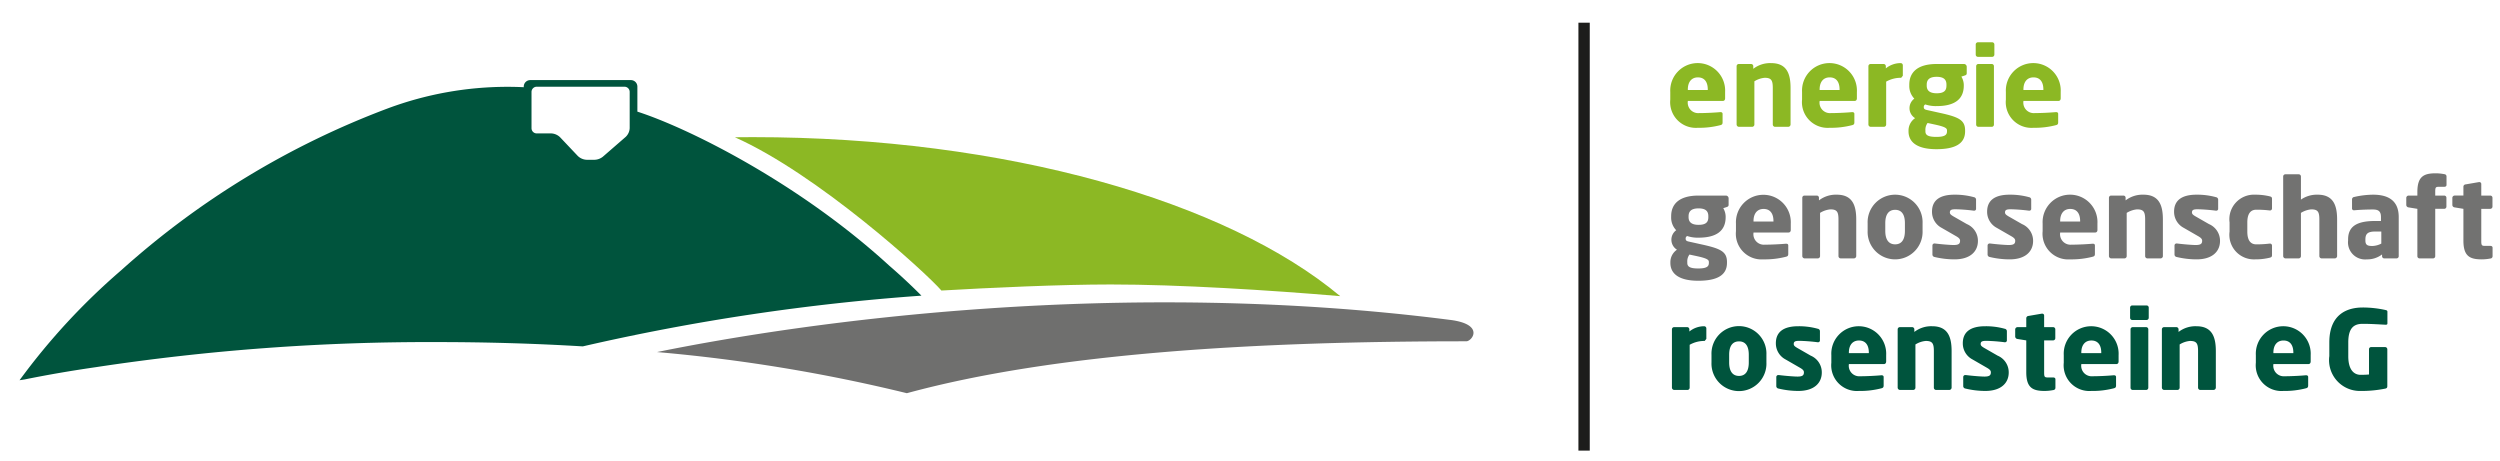
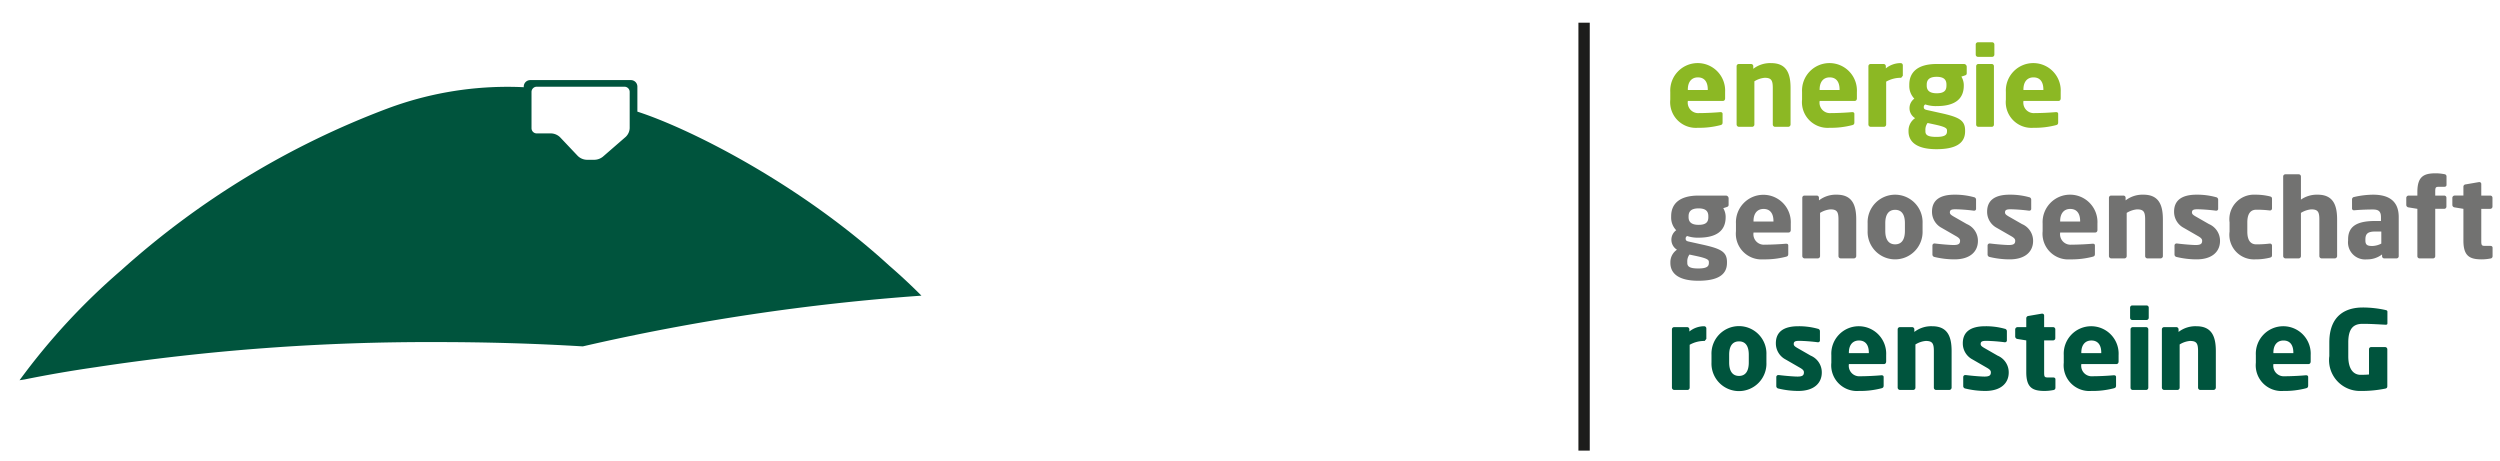
<svg xmlns="http://www.w3.org/2000/svg" viewBox="0 0 206 38">
-   <path d="M119.49 26.36c-27.11-3.482-52.81.096-65.356 2.65a136.135 136.135 0 0120.59 3.39c12.284-3.344 28.988-4.277 46.099-4.277.472 0 1.548-1.399-1.332-1.764" fill="#6f6f6e" />
  <path d="M51.886 10.556a1.044 1.044 0 01-.33.724l-1.88 1.633a1.147 1.147 0 01-.678.253h-.653a1.11 1.11 0 01-.738-.318l-1.454-1.536a1.109 1.109 0 00-.74-.319h-1.18a.428.428 0 01-.436-.437V7.584a.429.429 0 01.437-.438h7.215a.428.428 0 01.437.438m24.041 16.778a47.604 47.604 0 00-2.669-2.486C65.887 15.127 56.812 10.583 52.52 9.199V7.147a.536.536 0 00-.547-.547h-8.268a.536.536 0 00-.548.547v.039c-.43-.02-.864-.032-1.3-.032a28.296 28.296 0 00-9.893 1.774 69.21 69.21 0 00-21.975 13.34 54.045 54.045 0 00-8.377 9.063c.136-.023.28-.042.417-.064 1.864-.379 3.82-.716 5.848-1.009a182.576 182.576 0 0128.137-2.07c4.116 0 8.133.121 12.008.354a181.756 181.756 0 0127.905-4.18" fill="#00543d" />
-   <path d="M60.551 11.309C67.361 14.34 76.24 22.41 77.573 23.94c3.954-.23 9.803-.5 13.95-.5 5.648 0 13.055.467 18.908.962C101.092 16.597 82.92 11.3 62.036 11.3c-.497 0-.993.004-1.485.01" fill="#8cb824" />
  <path fill="none" stroke="#1d1d1b" stroke-width=".934" d="M130.529 1.87v35.26" />
  <path d="M196.723 26.639v-.958c0-.081-.063-.117-.153-.135a8.661 8.661 0 00-1.89-.208c-1.308 0-2.744.578-2.744 2.881v1.121a2.538 2.538 0 002.575 2.874 9.779 9.779 0 002.023-.19c.136-.027.181-.082.181-.208V28.78a.182.182 0 00-.18-.18h-1.158a.173.173 0 00-.171.18v2.078a8.292 8.292 0 01-.695.028c-.444 0-1.013-.29-1.013-1.536v-1.13c0-1.183.451-1.536 1.182-1.536.77 0 1.447.054 1.88.072h.028c.082 0 .135-.018.135-.117m-7.751 2.457h-1.645v-.036c0-.658.336-1.003.832-1.003.506 0 .813.335.813 1.003zm1.428.687v-.523a2.262 2.262 0 10-4.518 0v.632a2.117 2.117 0 002.268 2.322 6.938 6.938 0 001.853-.217c.152-.036.19-.1.19-.244v-.686c0-.1-.073-.145-.174-.145h-.026c-.362.037-1.165.081-1.735.081a.864.864 0 01-.931-.985V30h2.882c.118 0 .19-.08.19-.217m-7.814 2.159v-3.008c0-1.138-.29-2.052-1.6-2.052a2.273 2.273 0 00-1.472.47v-.216a.182.182 0 00-.18-.18h-1.012a.182.182 0 00-.182.18v4.806a.197.197 0 00.19.19h1.094a.19.19 0 00.18-.19v-3.558a1.915 1.915 0 01.849-.29c.552 0 .668.207.668.84v3.008a.19.19 0 00.183.19h1.092a.198.198 0 00.19-.19m-5.565.01v-4.816a.181.181 0 00-.18-.18h-1.103a.182.182 0 00-.181.18v4.815a.182.182 0 00.181.181h1.103a.182.182 0 00.18-.18m.036-5.764v-.84a.18.18 0 00-.181-.18H175.7a.18.18 0 00-.18.18v.84a.18.18 0 00.18.18h1.175a.181.181 0 00.18-.18m-3.911 2.908H171.5v-.036c0-.658.334-1.003.83-1.003.507 0 .814.335.814 1.003zm1.428.687v-.523a2.262 2.262 0 10-4.518 0v.632a2.116 2.116 0 002.268 2.322 6.918 6.918 0 001.851-.217c.154-.036.19-.1.19-.244v-.686c0-.1-.07-.145-.17-.145h-.028a21.3 21.3 0 01-1.735.081.863.863 0 01-.93-.985V30h2.881c.119 0 .19-.08.19-.217m-5.204 2.178v-.705c0-.1-.072-.154-.19-.154h-.442c-.271 0-.298-.063-.298-.424v-2.63h.74a.18.18 0 00.18-.18v-.732a.18.18 0 00-.18-.18h-.74v-.958a.154.154 0 00-.162-.154h-.028l-1.102.19a.194.194 0 00-.18.18v.742h-.722a.197.197 0 00-.191.19v.596a.211.211 0 00.19.19l.723.117v2.62c0 1.282.523 1.545 1.517 1.545a3.873 3.873 0 00.714-.073.185.185 0 00.171-.18m-3.848-1.265a1.494 1.494 0 00-.912-1.39l-1.12-.643c-.18-.109-.28-.18-.28-.317 0-.207.127-.261.48-.261a14.52 14.52 0 011.498.117h.027a.153.153 0 00.155-.171v-.732a.204.204 0 00-.172-.208 5.837 5.837 0 00-1.608-.209c-1.247 0-1.852.489-1.852 1.402a1.489 1.489 0 00.804 1.337l1.174.678c.253.144.334.243.334.379 0 .234-.099.352-.533.352-.29 0-1.047-.063-1.536-.126h-.036a.166.166 0 00-.172.171v.732a.204.204 0 00.172.208 7.09 7.09 0 001.645.199c1.318 0 1.932-.67 1.932-1.518m-4.706 1.246v-3.008c0-1.138-.29-2.052-1.599-2.052a2.272 2.272 0 00-1.472.47v-.216a.182.182 0 00-.181-.18h-1.012a.182.182 0 00-.181.18v4.806a.197.197 0 00.19.19h1.093a.188.188 0 00.18-.19v-3.558a1.924 1.924 0 01.85-.29c.551 0 .669.207.669.84v3.008a.188.188 0 00.18.19h1.094a.197.197 0 00.189-.19m-6.821-2.846h-1.645v-.036c0-.658.336-1.003.832-1.003.506 0 .813.335.813 1.003zm1.428.687v-.523a2.262 2.262 0 10-4.518 0v.632a2.117 2.117 0 002.268 2.322 6.94 6.94 0 001.853-.217c.152-.036.19-.1.19-.244v-.686c0-.1-.073-.145-.174-.145h-.026c-.362.037-1.165.081-1.735.081a.864.864 0 01-.931-.985V30h2.882c.118 0 .19-.08.19-.217m-5.303.913a1.494 1.494 0 00-.912-1.39l-1.12-.643c-.182-.109-.28-.181-.28-.317 0-.207.125-.261.478-.261a14.576 14.576 0 011.5.117h.028a.153.153 0 00.153-.171v-.732a.204.204 0 00-.172-.208 5.83 5.83 0 00-1.608-.209c-1.247 0-1.852.489-1.852 1.402a1.491 1.491 0 00.804 1.337l1.175.678c.253.144.333.243.333.379 0 .234-.098.352-.532.352-.29 0-1.05-.063-1.536-.126h-.036a.166.166 0 00-.172.171v.732a.203.203 0 00.172.208 7.088 7.088 0 001.644.199c1.32 0 1.933-.67 1.933-1.518m-6.016-.83c0 .73-.28 1.11-.805 1.11s-.812-.38-.812-1.11v-.634c0-.732.288-1.102.812-1.102s.805.37.805 1.102zm1.453 0v-.634a2.265 2.265 0 10-4.526 0v.634a2.265 2.265 0 104.526 0m-4.95-1.944v-.857a.182.182 0 00-.18-.183 1.938 1.938 0 00-1.22.435v-.181a.18.18 0 00-.18-.18h-1.075a.182.182 0 00-.181.18v4.806a.197.197 0 00.19.19h1.092a.188.188 0 00.18-.19V28.41a2.435 2.435 0 011.166-.316h.073z" fill="#00543d" />
  <path d="M205.388 21.119v-.705c0-.098-.072-.153-.189-.153h-.442c-.272 0-.3-.063-.3-.424v-2.629h.742a.182.182 0 00.18-.181v-.732a.18.18 0 00-.18-.18h-.742v-.958a.153.153 0 00-.162-.153h-.027l-1.101.19a.192.192 0 00-.182.18v.74h-.722a.196.196 0 00-.19.19v.597a.21.21 0 00.19.188l.722.119v2.62c0 1.282.524 1.544 1.518 1.544a3.874 3.874 0 00.714-.072.184.184 0 00.17-.181m-3.794-5.881v-.705a.183.183 0 00-.171-.18 3.76 3.76 0 00-.714-.073c-.993 0-1.517.262-1.517 1.546v.289h-.724a.197.197 0 00-.19.188v.598a.21.21 0 00.19.188l.724.119v3.902a.182.182 0 00.18.182h1.112a.182.182 0 00.18-.182v-3.902h.742a.182.182 0 00.18-.181v-.732a.18.18 0 00-.18-.18h-.742v-.299c0-.361.027-.424.298-.424h.444c.115 0 .188-.055.188-.154m-5.373 4.833a1.682 1.682 0 01-.742.198c-.379 0-.569-.07-.569-.451v-.082c0-.441.164-.658.795-.658h.516zm1.435 1.04v-3.226c0-1.319-.812-1.843-2.113-1.843a7.162 7.162 0 00-1.563.19.2.2 0 00-.172.197v.733a.148.148 0 00.163.164h.044c.28-.028.923-.064 1.501-.064.424 0 .677.108.677.623v.325h-.488c-1.545 0-2.221.47-2.221 1.526v.082a1.407 1.407 0 001.543 1.554 1.99 1.99 0 001.256-.407v.145a.181.181 0 00.181.182h1.012a.182.182 0 00.18-.182m-5.077-.008v-3.01c0-1.137-.288-2.05-1.599-2.05a2.293 2.293 0 00-1.382.406v-1.906a.182.182 0 00-.181-.18h-1.102a.18.18 0 00-.18.18v6.56a.197.197 0 00.189.19h1.093a.19.19 0 00.181-.19v-3.56a1.945 1.945 0 01.85-.29c.55 0 .668.208.668.84v3.01a.19.19 0 00.181.19h1.093a.197.197 0 00.189-.19m-5.365-.073v-.804a.163.163 0 00-.173-.154h-.018a8.655 8.655 0 01-1.102.064c-.407 0-.741-.245-.741-1.049v-.758c0-.804.334-1.048.741-1.048a8.676 8.676 0 011.102.062h.018a.162.162 0 00.173-.153v-.804c0-.136-.056-.172-.191-.208a5.025 5.025 0 00-1.203-.135 2.024 2.024 0 00-2.103 2.286v.758a2.023 2.023 0 002.103 2.286 4.961 4.961 0 001.203-.136c.135-.036.19-.072.19-.207m-4.282-1.175a1.496 1.496 0 00-.912-1.39l-1.12-.642c-.182-.109-.28-.182-.28-.316 0-.208.125-.263.477-.263a14.881 14.881 0 011.5.117h.028a.152.152 0 00.153-.171v-.731a.205.205 0 00-.171-.209 5.843 5.843 0 00-1.608-.207c-1.247 0-1.853.488-1.853 1.4a1.494 1.494 0 00.805 1.338l1.174.677c.252.144.334.245.334.38 0 .234-.1.352-.534.352-.288 0-1.047-.064-1.533-.126h-.037a.166.166 0 00-.173.17v.732a.206.206 0 00.173.21 7.08 7.08 0 001.644.197c1.318 0 1.933-.668 1.933-1.518m-4.708 1.248v-3.01c0-1.137-.288-2.05-1.6-2.05a2.278 2.278 0 00-1.472.47v-.217a.18.18 0 00-.18-.18h-1.01a.181.181 0 00-.183.18v4.807a.197.197 0 00.19.19h1.093a.189.189 0 00.18-.19v-3.56a1.965 1.965 0 01.85-.29c.552 0 .67.208.67.84v3.01a.19.19 0 00.18.19h1.093a.197.197 0 00.19-.19m-6.82-2.846h-1.646v-.036c0-.66.335-1.004.83-1.004.507 0 .816.334.816 1.004zm1.426.686v-.524a2.261 2.261 0 10-4.516 0v.632a2.116 2.116 0 002.266 2.322 6.923 6.923 0 001.852-.216c.154-.037.19-.1.19-.245v-.686c0-.1-.071-.144-.17-.144h-.028c-.36.036-1.166.08-1.736.08a.862.862 0 01-.93-.984v-.018h2.883c.117 0 .19-.081.19-.217m-5.303.912a1.495 1.495 0 00-.914-1.39l-1.12-.641c-.18-.11-.28-.183-.28-.317 0-.208.127-.263.479-.263a14.885 14.885 0 011.5.117h.027a.151.151 0 00.153-.171v-.731a.204.204 0 00-.172-.209 5.834 5.834 0 00-1.607-.207c-1.248 0-1.854.488-1.854 1.4a1.495 1.495 0 00.804 1.338l1.176.677c.254.144.334.245.334.38 0 .234-.1.352-.533.352-.289 0-1.047-.064-1.536-.126h-.035a.166.166 0 00-.172.17v.732a.206.206 0 00.172.21 7.08 7.08 0 001.644.197c1.32 0 1.934-.668 1.934-1.518m-4.546 0a1.494 1.494 0 00-.912-1.39l-1.12-.641c-.18-.11-.28-.183-.28-.317 0-.208.127-.263.478-.263a14.882 14.882 0 011.5.117h.027a.152.152 0 00.153-.171v-.731a.204.204 0 00-.17-.209 5.853 5.853 0 00-1.61-.207c-1.245 0-1.85.488-1.85 1.4A1.492 1.492 0 00160 18.78l1.175.677c.253.144.335.245.335.38 0 .234-.1.352-.534.352-.29 0-1.048-.064-1.536-.126h-.036a.165.165 0 00-.172.17v.732a.206.206 0 00.172.21 7.088 7.088 0 001.644.197c1.319 0 1.933-.668 1.933-1.518m-6.016-.83c0 .732-.28 1.11-.805 1.11-.523 0-.813-.378-.813-1.11v-.634c0-.73.29-1.1.813-1.1.525 0 .805.37.805 1.1zm1.455 0v-.634a2.265 2.265 0 10-4.527 0v.634a2.265 2.265 0 104.527 0m-5.466 2.078v-3.01c0-1.137-.29-2.05-1.6-2.05a2.276 2.276 0 00-1.472.47v-.217a.18.18 0 00-.181-.18h-1.012a.18.18 0 00-.18.18v4.807a.197.197 0 00.188.19h1.095a.19.19 0 00.181-.19v-3.56a1.946 1.946 0 01.847-.29c.552 0 .67.208.67.84v3.01a.19.19 0 00.18.19h1.094a.198.198 0 00.19-.19m-6.821-2.846h-1.644v-.036c0-.66.334-1.004.83-1.004.507 0 .814.334.814 1.004zm1.427.686v-.524a2.261 2.261 0 10-4.517 0v.632a2.116 2.116 0 002.267 2.322 6.926 6.926 0 001.853-.216c.154-.037.19-.1.19-.245v-.686c0-.1-.073-.144-.174-.144h-.026c-.361.036-1.165.08-1.734.08a.862.862 0 01-.93-.984v-.018h2.881c.117 0 .19-.081.19-.217m-6.749 2.72c0 .27-.134.46-.876.46-.696 0-.902-.154-.902-.46v-.073a.919.919 0 01.18-.614l.668.144c.812.181.93.299.93.47zm-.044-3.769c0 .389-.172.634-.804.634-.687 0-.824-.325-.824-.634v-.07c0-.371.18-.652.824-.652.64 0 .804.28.804.651zm1.671-1.03v-.514a.23.23 0 00-.225-.234h-2.25c-1.582 0-2.26.685-2.26 1.707v.071a1.494 1.494 0 00.416 1.077.969.969 0 00.063 1.606 1.237 1.237 0 00-.543 1.013v.072c0 .95.796 1.473 2.296 1.473 1.591 0 2.368-.48 2.368-1.473v-.072c0-.867-.543-1.111-2.115-1.454l-1.021-.227c-.216-.044-.27-.108-.27-.253a.222.222 0 01.126-.207 2.759 2.759 0 00.94.136c1.407 0 2.23-.516 2.23-1.69v-.072a1.38 1.38 0 00-.198-.668l.28-.091c.108-.036.163-.073.163-.2" fill="#727271" />
  <path d="M168.374 7.415h-1.644v-.037c0-.66.333-1.002.83-1.002.507 0 .814.333.814 1.002m1.428.722v-.523a2.262 2.262 0 10-4.518 0v.632a2.116 2.116 0 002.268 2.321 6.87 6.87 0 001.851-.216c.155-.036.19-.1.19-.244v-.686c0-.1-.07-.145-.17-.145h-.027a21.99 21.99 0 01-1.735.08.863.863 0 01-.931-.983v-.019h2.882c.118 0 .19-.081.19-.217m-5.502 2.17V5.454a.18.18 0 00-.18-.181h-1.103a.182.182 0 00-.181.181v4.816a.182.182 0 00.181.18h1.103a.18.18 0 00.18-.18m.036-5.765v-.84a.182.182 0 00-.181-.181h-1.174a.183.183 0 00-.181.18v.84a.182.182 0 00.181.18h1.174a.18.18 0 00.18-.18m-3.902 6.316c0 .27-.135.46-.877.46-.696 0-.902-.152-.902-.46v-.073a.921.921 0 01.18-.614l.668.145c.813.181.931.298.931.47zm-.045-3.768c0 .39-.172.633-.805.633-.686 0-.821-.325-.821-.633V6.98c0-.37.18-.65.82-.65.643 0 .806.28.806.65zm1.671-1.03v-.514a.232.232 0 00-.226-.235h-2.25c-1.58 0-2.258.686-2.258 1.707v.072a1.495 1.495 0 00.416 1.076.972.972 0 00-.398.768.962.962 0 00.461.84 1.231 1.231 0 00-.542 1.011v.073c0 .948.795 1.473 2.294 1.473 1.591 0 2.368-.479 2.368-1.473v-.073c0-.867-.541-1.111-2.115-1.454l-1.02-.226c-.217-.045-.27-.109-.27-.253a.224.224 0 01.125-.208 2.762 2.762 0 00.939.136c1.41 0 2.233-.515 2.233-1.69V6.98a1.381 1.381 0 00-.2-.668l.281-.091c.108-.036.162-.072.162-.198m-5.266.217v-.86a.18.18 0 00-.18-.18 1.936 1.936 0 00-1.22.434v-.18a.183.183 0 00-.18-.181h-1.076a.18.18 0 00-.18.181v4.806a.197.197 0 00.19.19h1.093a.189.189 0 00.18-.19V6.727a2.442 2.442 0 011.166-.317h.072zm-5.212 1.175h-1.644v-.037c0-.66.334-1.002.83-1.002.507 0 .814.333.814 1.002zm1.427.685v-.523a2.262 2.262 0 10-4.518 0v.632a2.116 2.116 0 002.268 2.321 6.863 6.863 0 001.851-.216c.155-.036.191-.1.191-.244v-.686c0-.1-.072-.145-.173-.145h-.026c-.361.036-1.165.08-1.735.08a.861.861 0 01-.929-.983v-.019h2.882c.116 0 .189-.081.189-.217m-5.466 2.16V7.252c0-1.14-.29-2.051-1.599-2.051a2.276 2.276 0 00-1.473.469v-.216a.181.181 0 00-.181-.181h-1.01a.181.181 0 00-.182.181v4.806a.197.197 0 00.19.19h1.093a.19.19 0 00.181-.19V6.7a1.934 1.934 0 01.848-.29c.551 0 .669.21.669.842v3.008a.19.19 0 00.181.19h1.093a.197.197 0 00.19-.19m-6.821-2.845h-1.644v-.037c0-.66.334-1.002.83-1.002.507 0 .814.333.814 1.002zm1.428.685v-.523a2.262 2.262 0 10-4.518 0v.632a2.116 2.116 0 002.268 2.321 6.87 6.87 0 001.852-.216c.154-.036.19-.1.19-.244v-.686c0-.1-.073-.145-.171-.145h-.028c-.362.036-1.166.08-1.734.08a.863.863 0 01-.931-.983v-.019h2.882c.118 0 .19-.081.19-.217" fill="#8cb824" />
</svg>